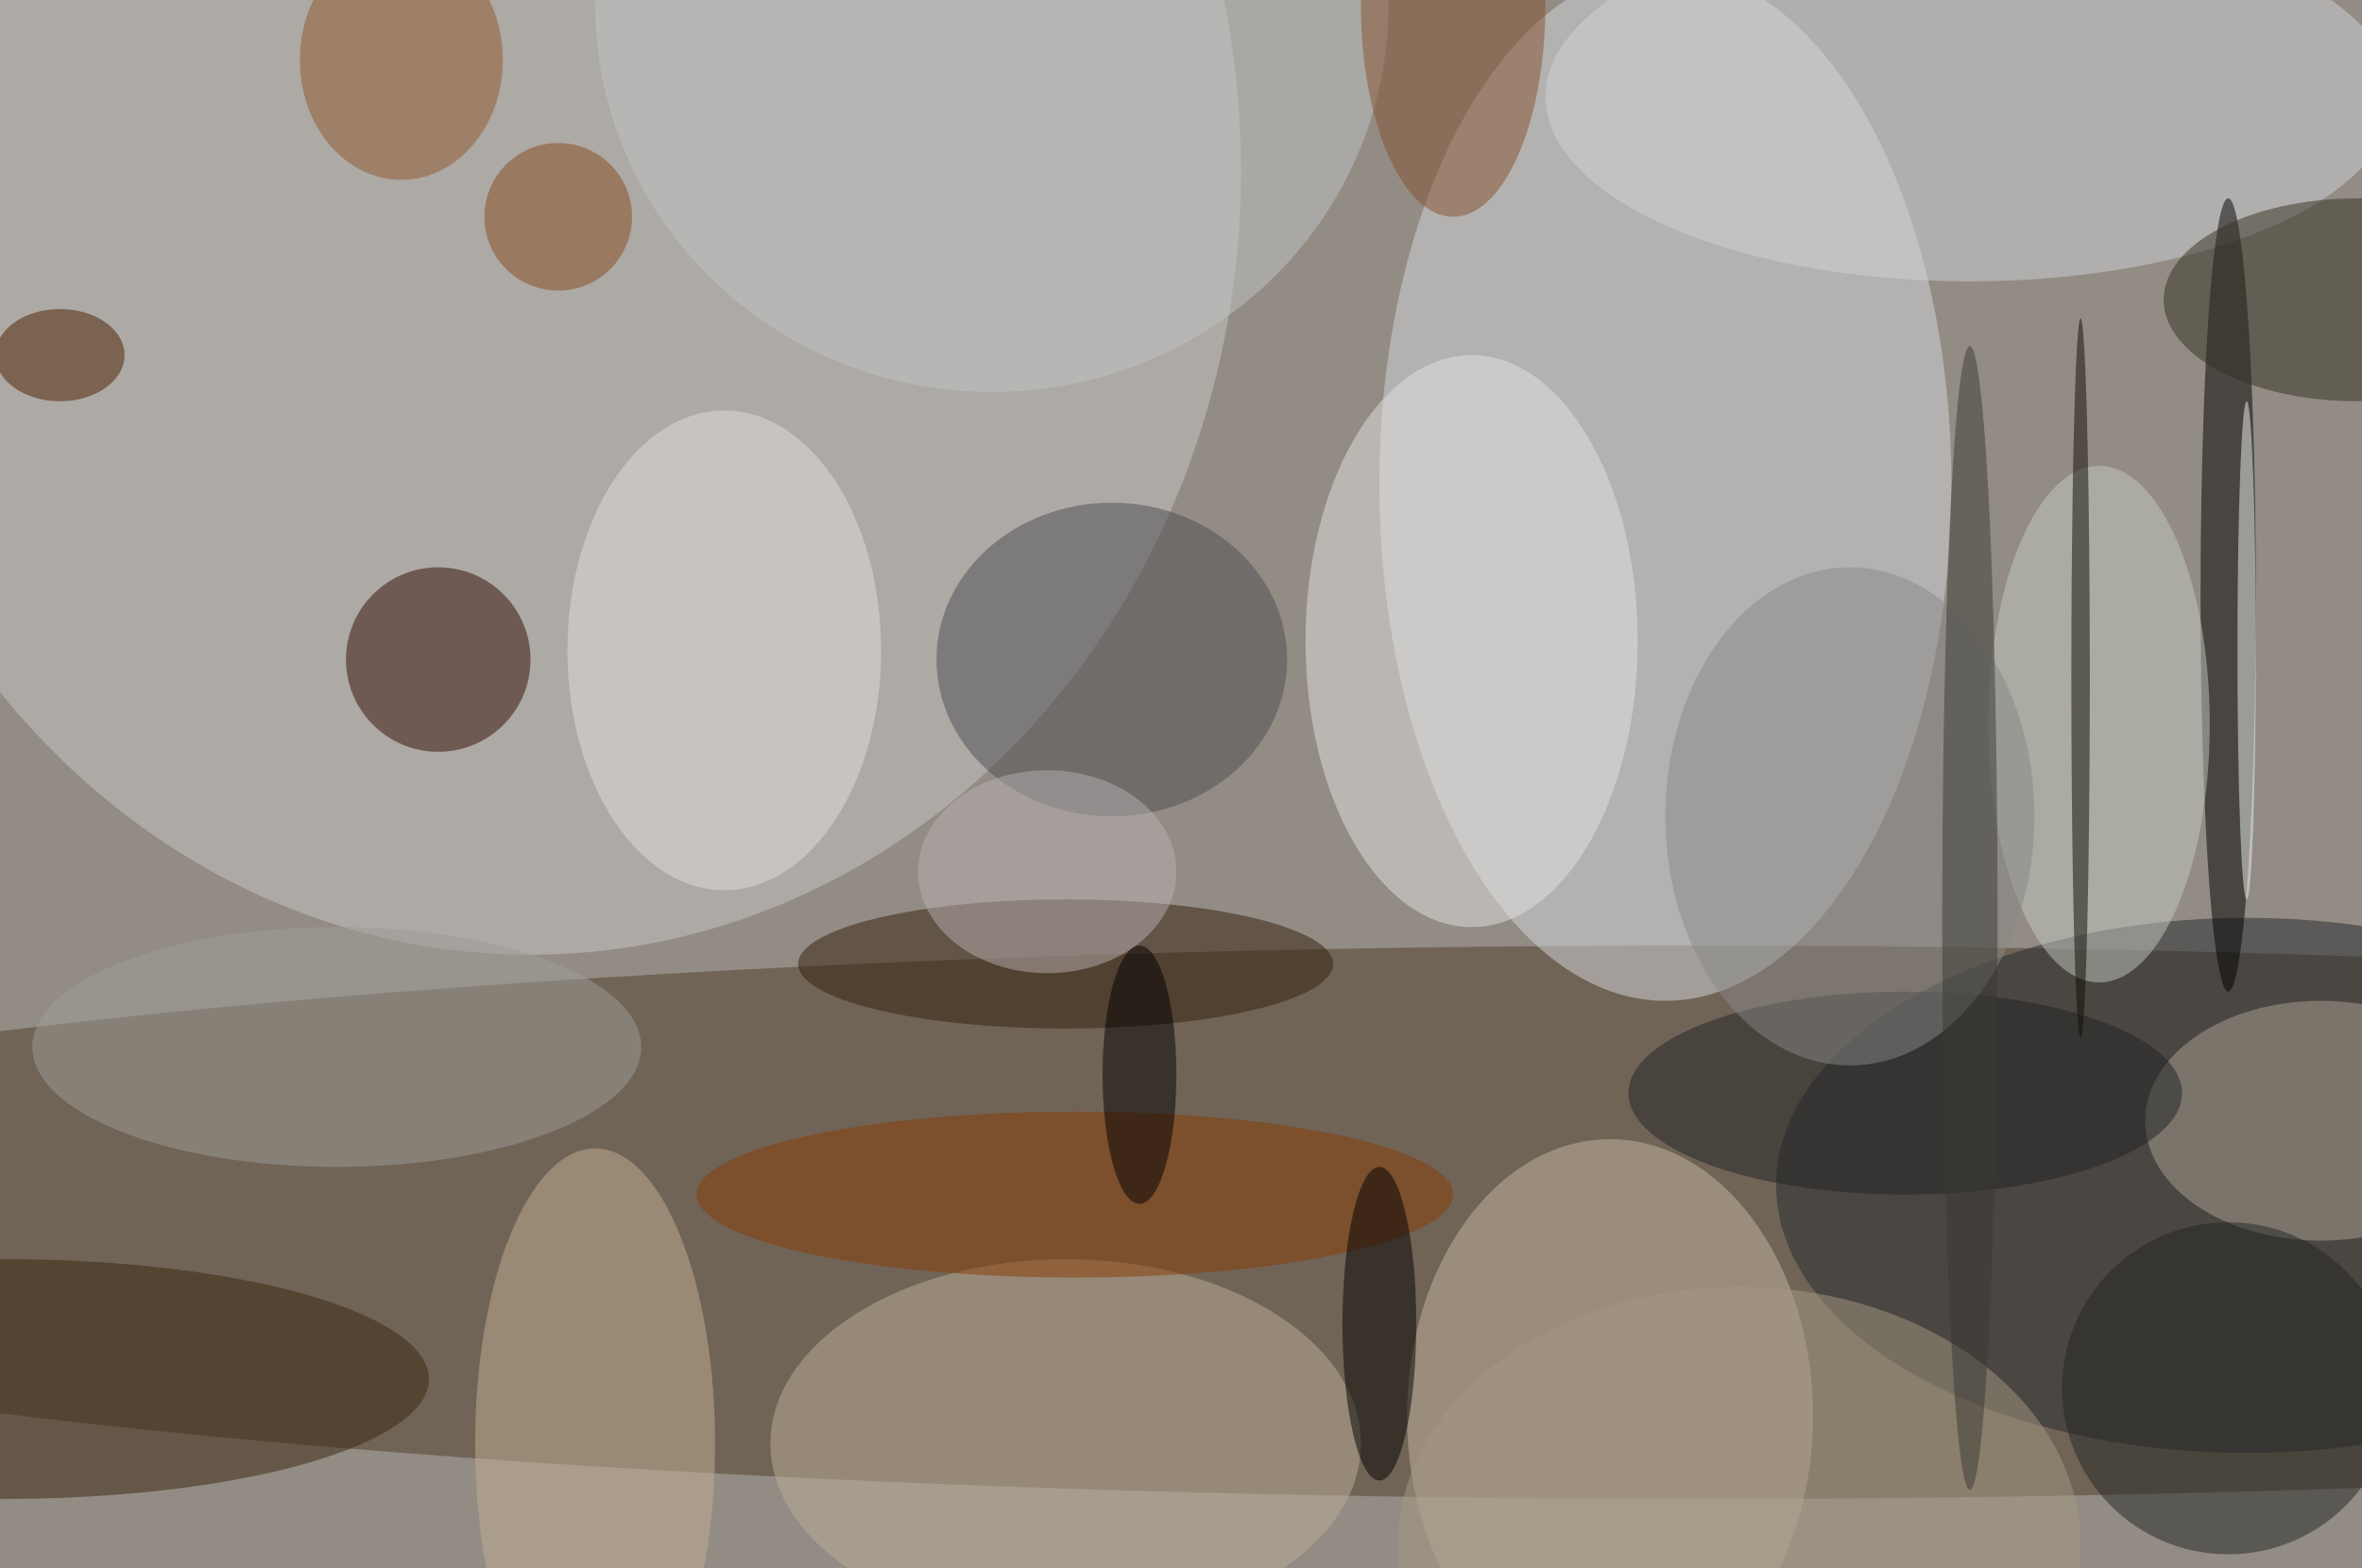
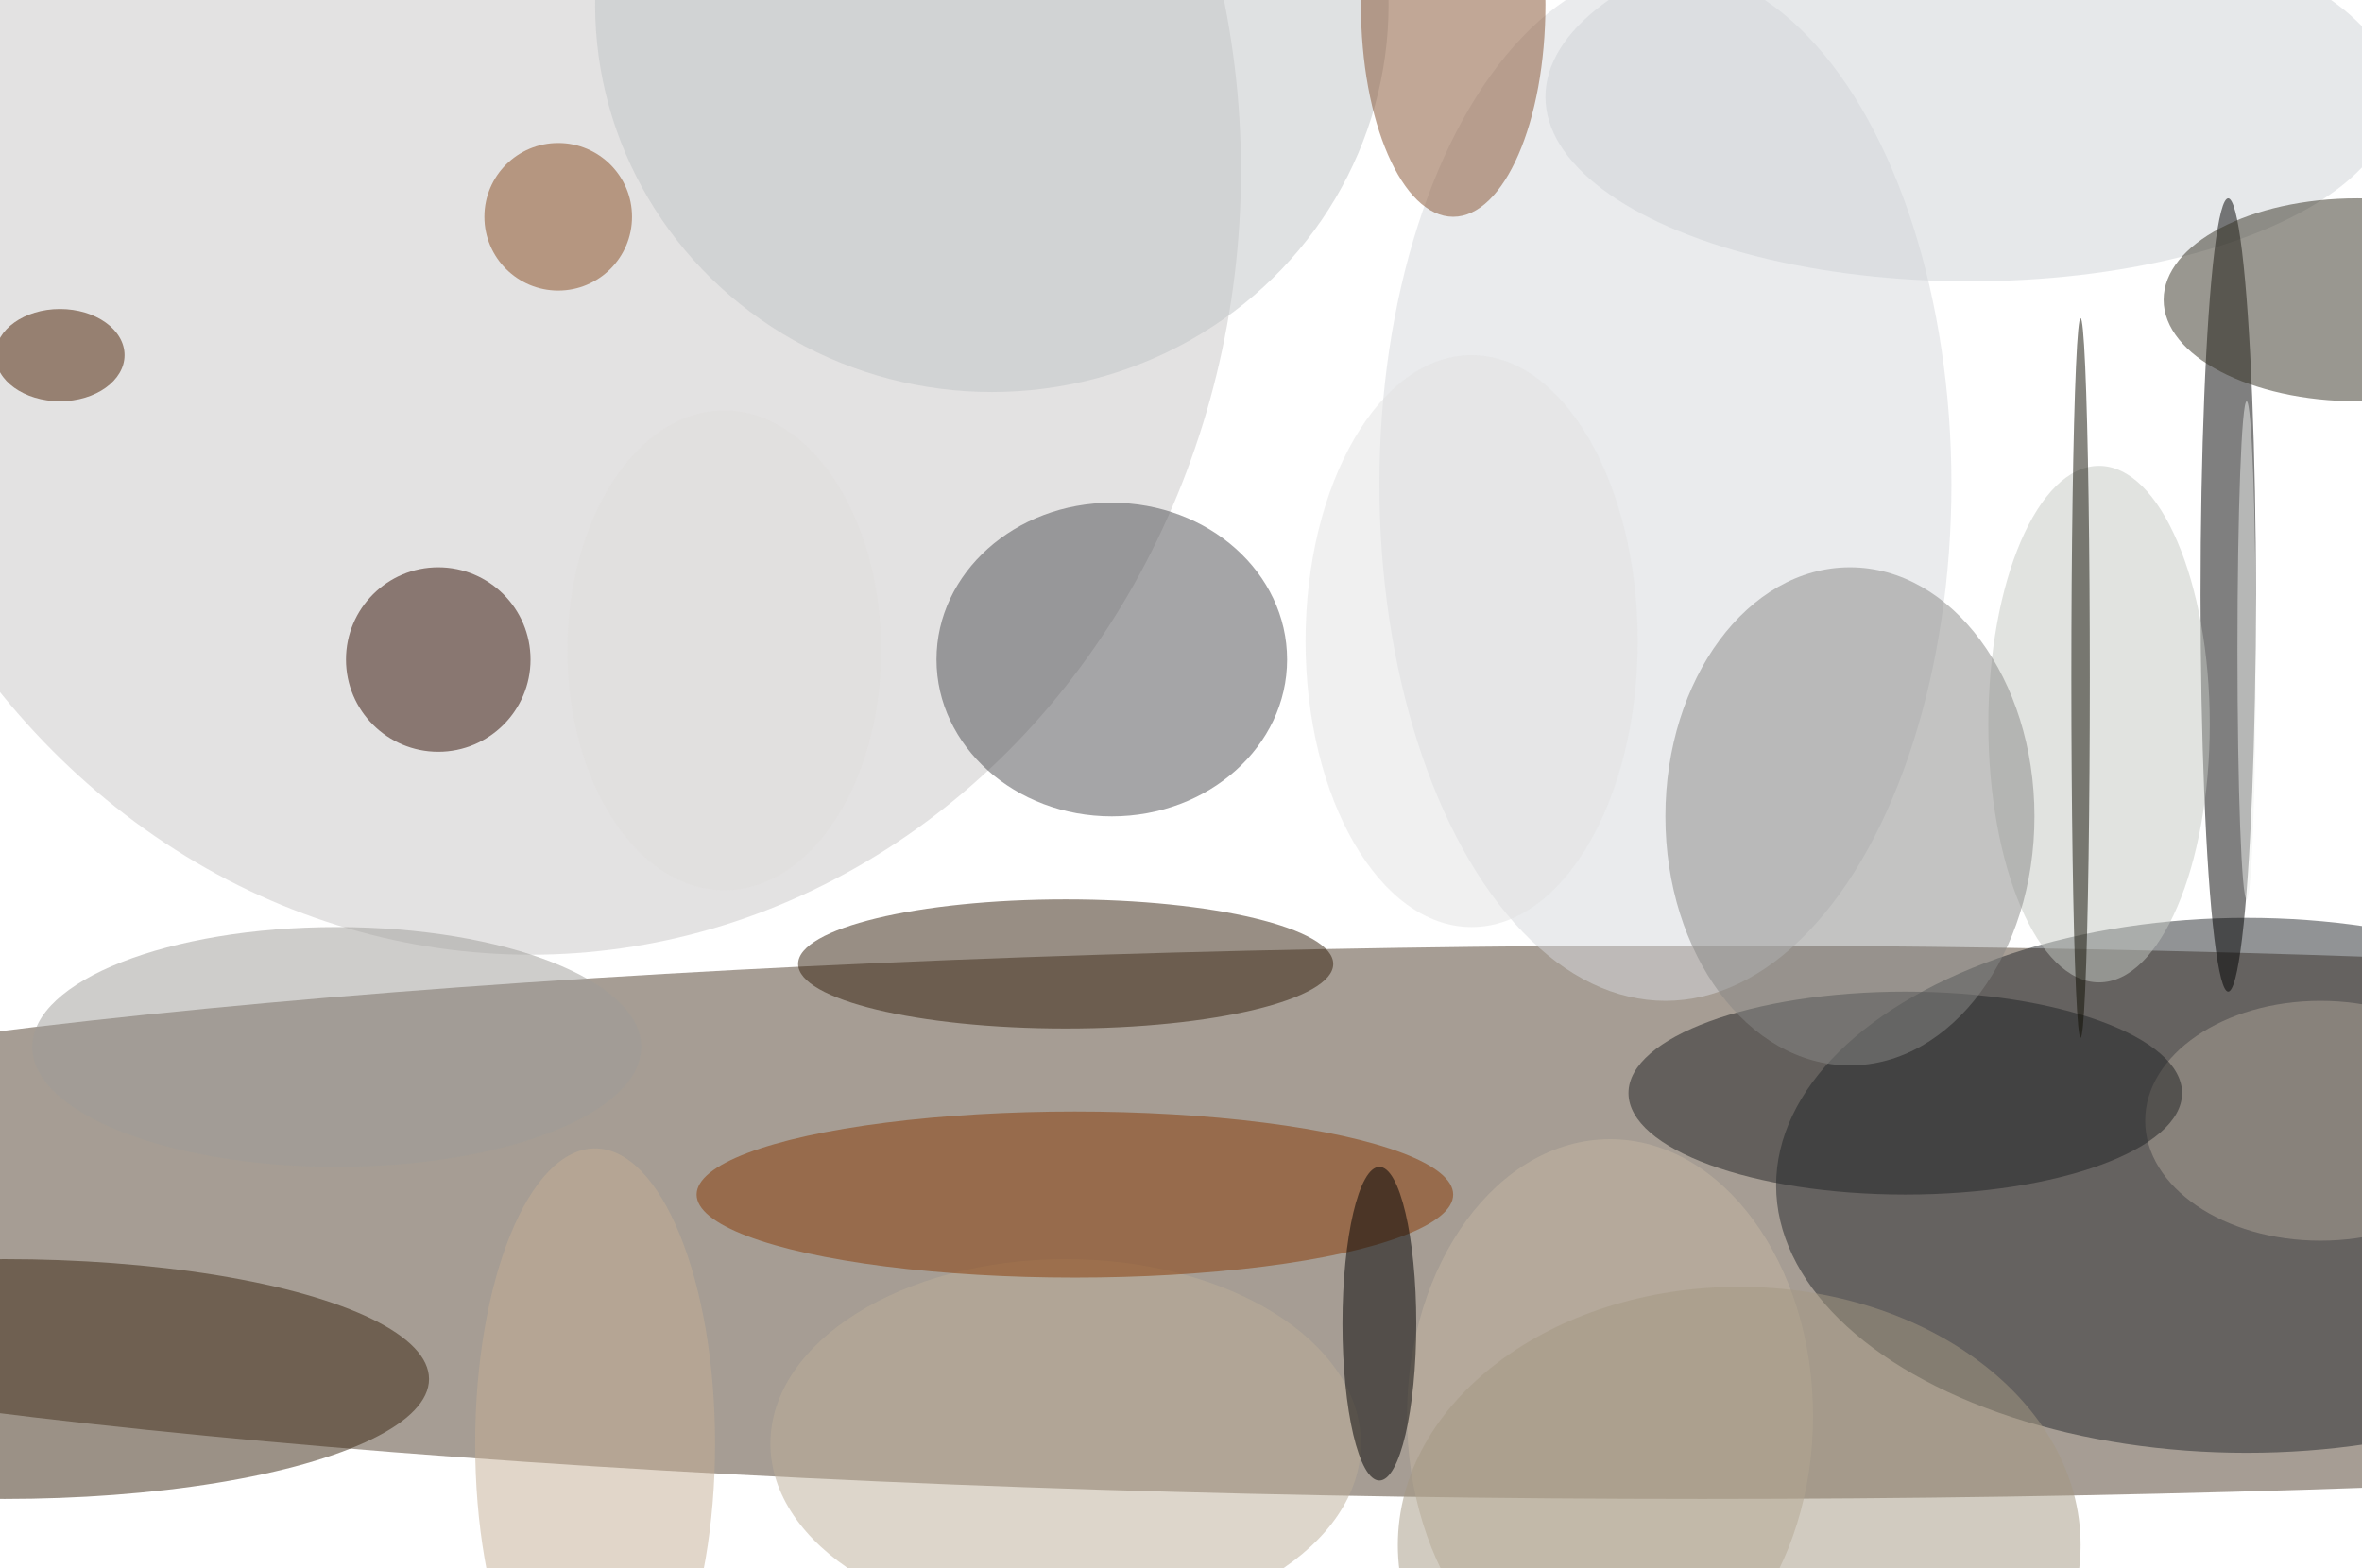
<svg xmlns="http://www.w3.org/2000/svg" width="1024" height="680">
-   <path fill="#938c84" d="M0 0h1024v680H0z" />
+   <path fill="#938c84" d="M0 0v680H0z" />
  <g fill-opacity=".502" transform="matrix(4 0 0 4 2 2)">
    <ellipse cx="184" cy="132" fill="#4e3c2a" rx="255" ry="30" />
    <ellipse cx="180" cy="52" fill="#d5d8db" rx="31" ry="56" />
    <ellipse cx="57" cy="18" fill="#c7c6c5" rx="77" ry="85" />
    <ellipse cx="243" cy="128" fill="#24292d" rx="51" ry="29" />
    <ellipse cx="174" cy="153" fill="#c3b6a1" rx="22" ry="30" />
    <ellipse cx="213" cy="10" fill="#cdd1d5" rx="46" ry="20" />
    <circle cx="47" cy="71" r="10" fill="#310c00" />
    <ellipse cx="241" cy="64" rx="3" ry="43" />
    <ellipse cx="115" cy="156" fill="#bbad97" rx="32" ry="20" />
    <ellipse cx="159" cy="69" fill="#e2e2e2" rx="18" ry="31" />
    <ellipse cx="120" cy="71" fill="#4d4d50" rx="19" ry="17" />
    <ellipse cy="149" fill="#39250f" rx="46" ry="13" />
    <ellipse cx="115" cy="104" fill="#321f0a" rx="29" ry="7" />
    <ellipse cx="64" cy="156" fill="#c4ae94" rx="13" ry="32" />
    <ellipse cx="251" cy="121" fill="#aba196" rx="19" ry="13" />
    <ellipse cx="227" cy="78" fill="#c4c7c2" rx="12" ry="28" />
    <ellipse cx="78" cy="70" fill="#dfdddb" rx="17" ry="26" />
    <ellipse cx="116" cy="129" fill="#883b05" rx="41" ry="9" />
    <ellipse cx="36" cy="113" fill="#9e9c97" rx="33" ry="13" />
-     <circle cx="241" cy="150" r="18" fill="#232423" />
    <ellipse cx="206" cy="118" fill="#202225" rx="30" ry="11" />
    <ellipse cx="255" cy="32" fill="#353023" rx="21" ry="11" />
    <ellipse cx="107" fill="#c0c4c6" rx="43" ry="42" />
-     <ellipse cx="43" cy="6" fill="#90582f" rx="11" ry="13" />
    <ellipse cx="200" cy="88" fill="#878886" rx="20" ry="27" />
    <ellipse cx="157" fill="#83512e" rx="10" ry="23" />
    <ellipse cx="188" cy="167" fill="#a49782" rx="37" ry="28" />
    <ellipse cx="6" cy="38" fill="#4b1f00" rx="7" ry="5" />
-     <ellipse cx="213" cy="99" fill="#3a3834" rx="3" ry="62" />
    <circle cx="60" cy="23" r="8" fill="#884b1f" />
    <ellipse cx="149" cy="143" rx="4" ry="17" />
    <ellipse cx="225" cy="73" fill="#0f0c01" rx="1" ry="39" />
-     <ellipse cx="123" cy="116" rx="4" ry="14" />
    <ellipse cx="243" cy="70" fill="#eef0ee" rx="1" ry="27" />
-     <ellipse cx="113" cy="94" fill="#b7b0af" rx="14" ry="11" />
  </g>
</svg>